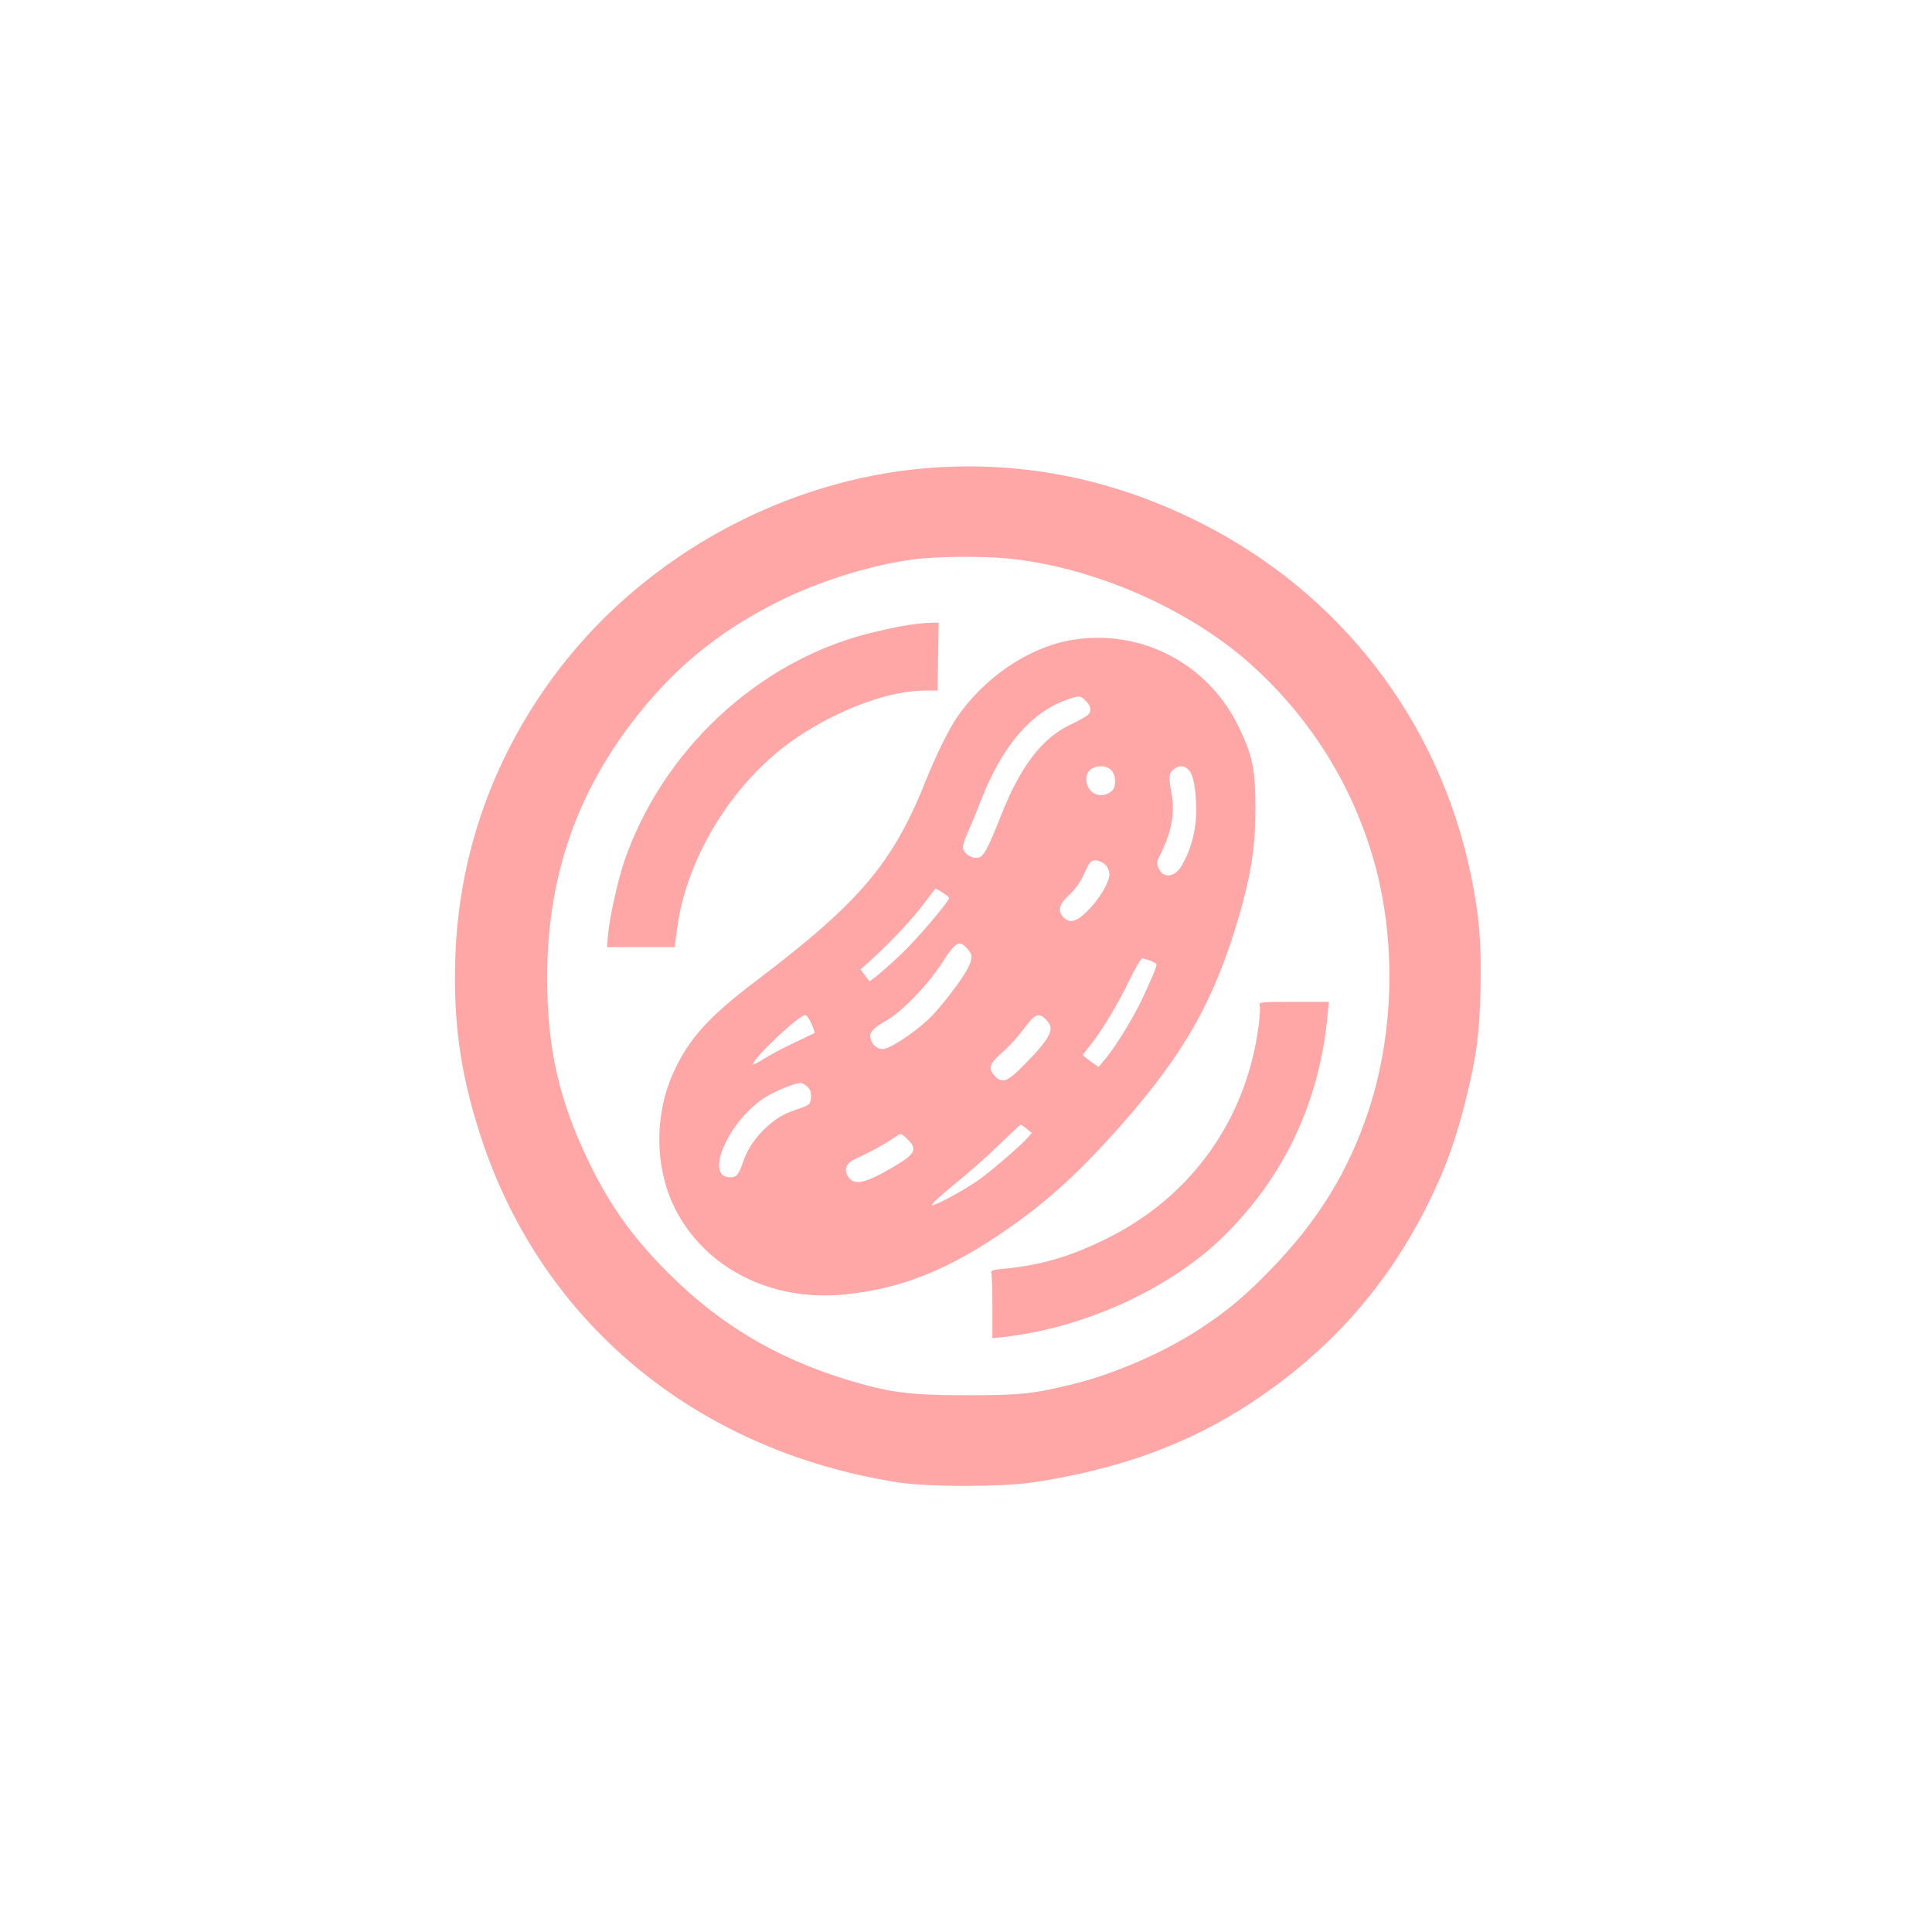
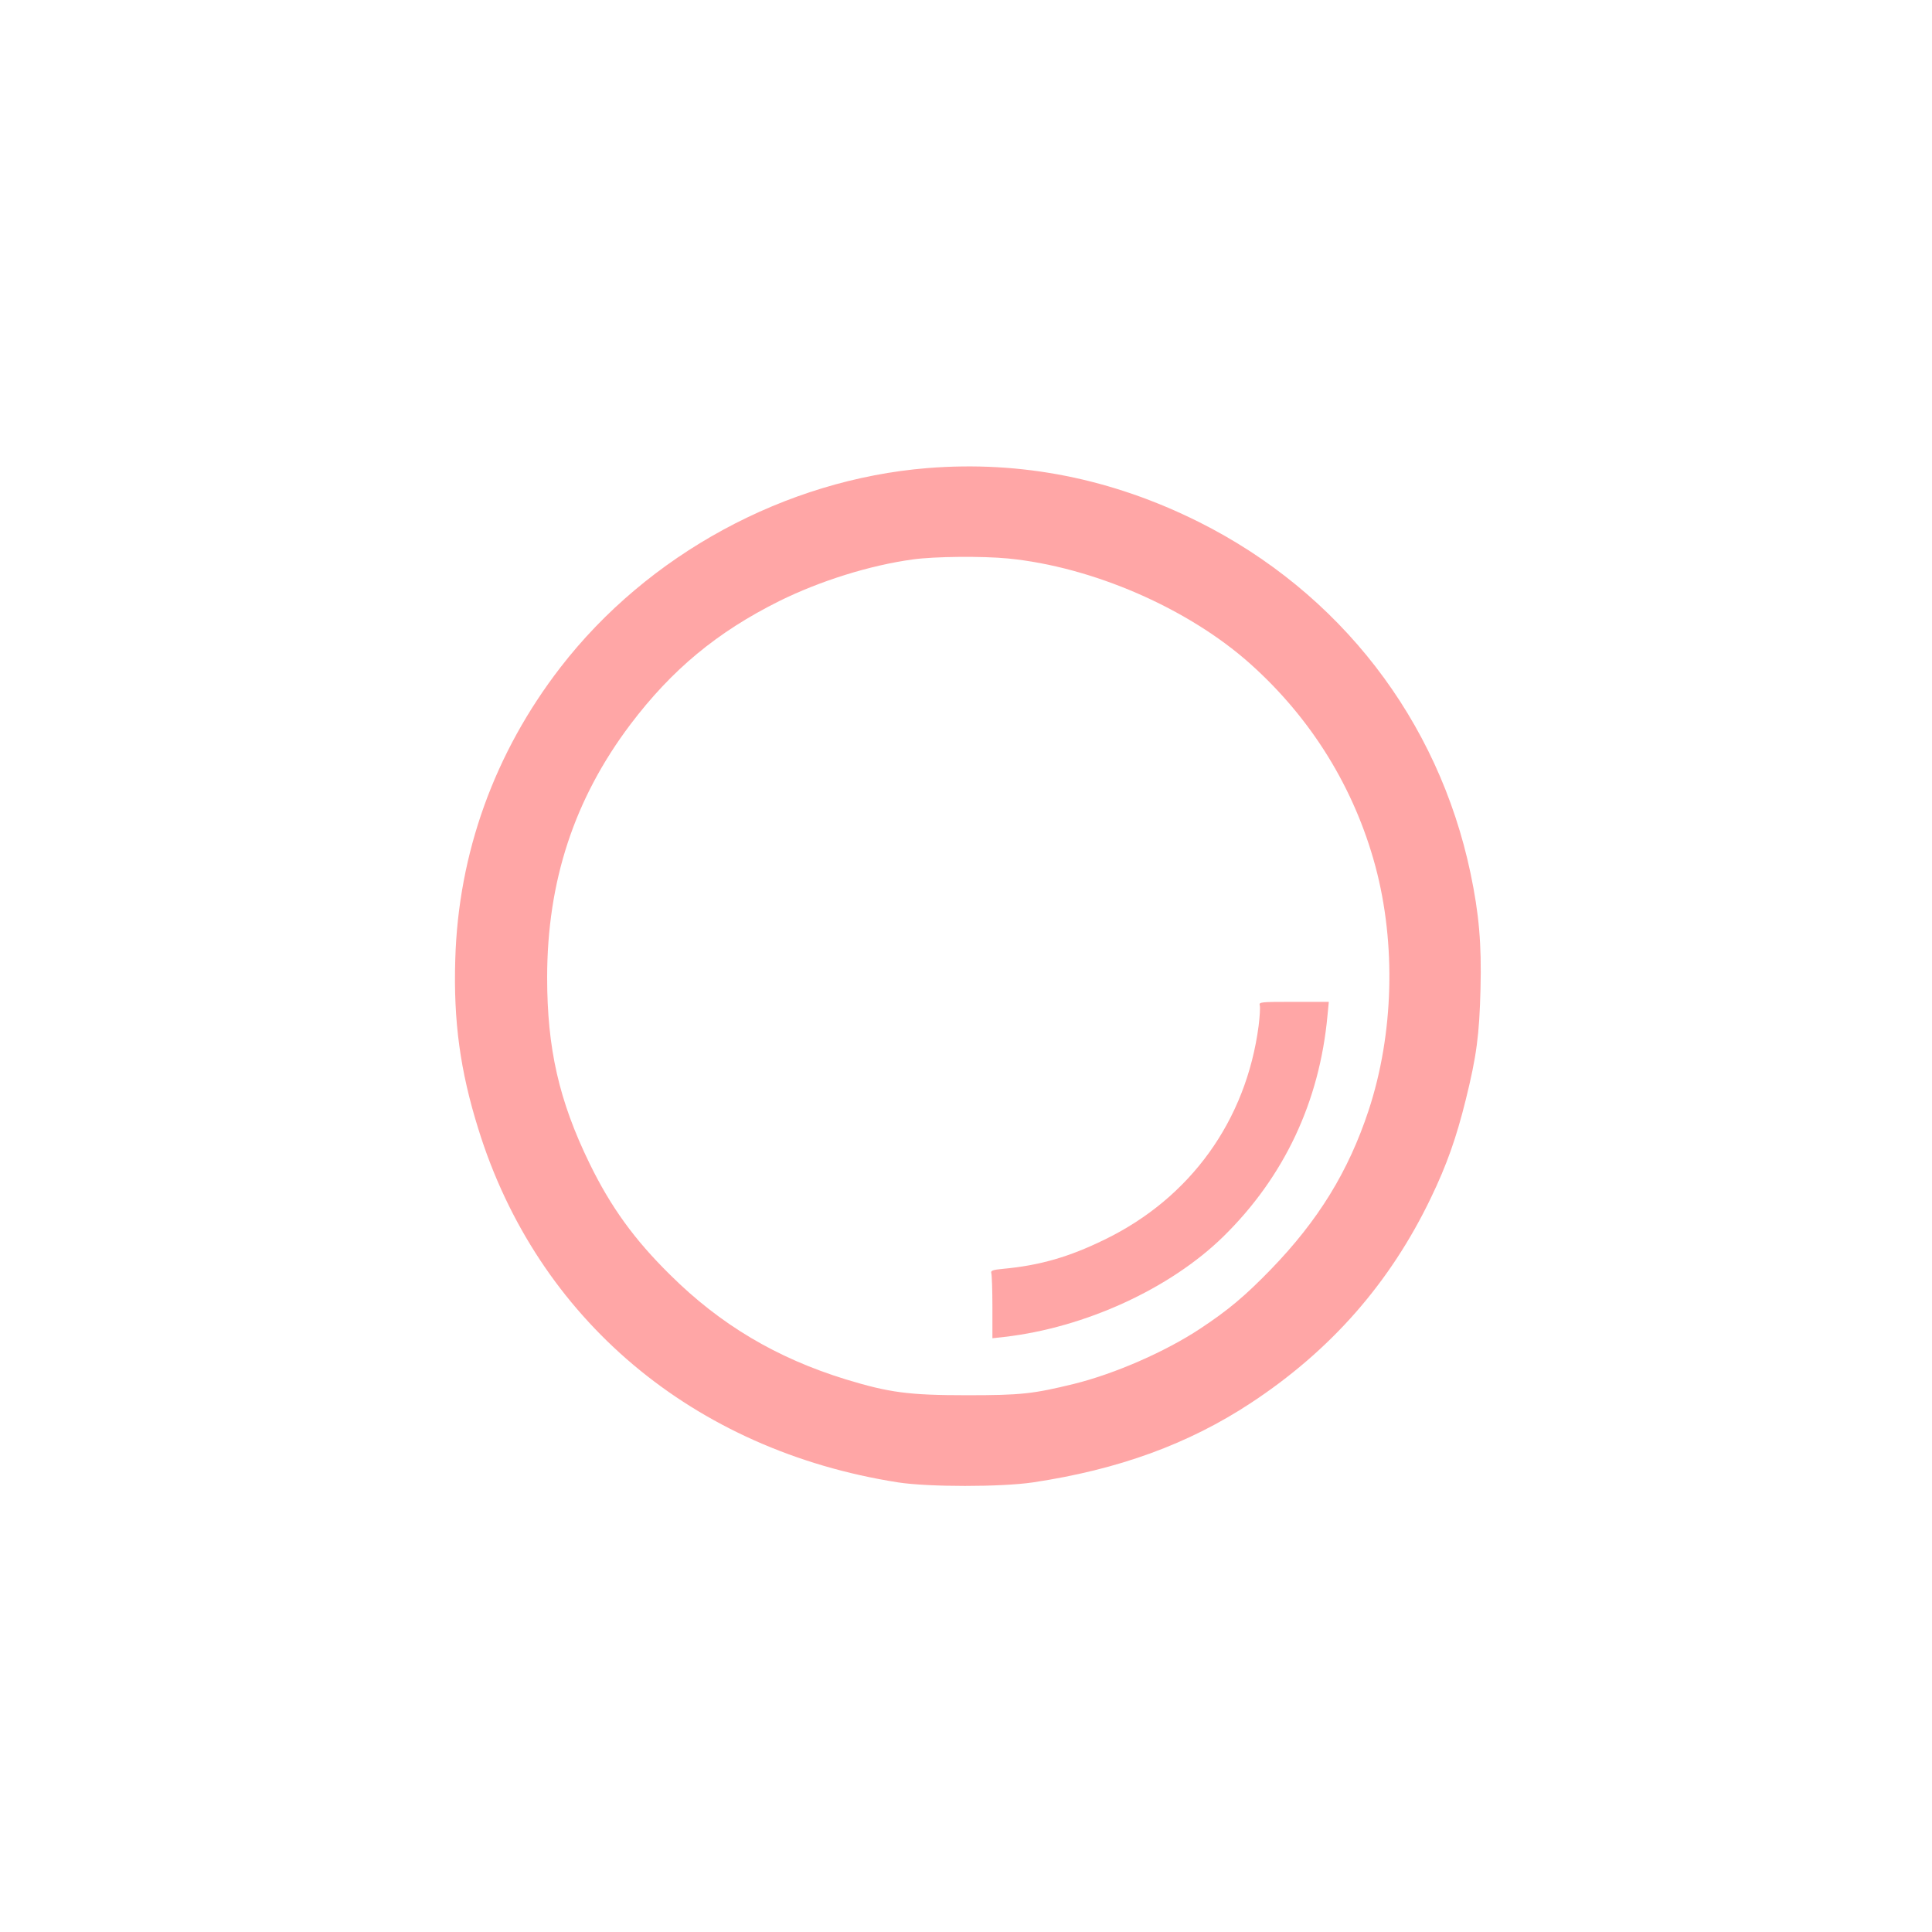
<svg xmlns="http://www.w3.org/2000/svg" version="1.0" width="1024pt" height="1024pt" viewBox="0 0 1024 1024" preserveAspectRatio="xMidYMid meet">
  <g transform="translate(0,1024) scale(0.1,-0.1)" fill="#ffa6a6" stroke="none">
    <path d="M4915 7759 c-752 -61 -1482 -457 -1945 -1057 -349 -452 -541 -984 -557 -1548 -10 -326 26 -590 122 -897 312 -1008 1139 -1704 2225 -1874 162 -25 546 -25 715 0 453 68 824 203 1155 421 424 279 738 637 954 1087 84 174 135 319 185 521 57 230 72 343 78 588 6 238 -8 397 -53 612 -171 813 -693 1488 -1441 1862 -461 230 -940 325 -1438 285z m427 -479 c448 -44 953 -263 1283 -557 325 -290 553 -659 665 -1075 110 -411 97 -889 -36 -1293 -107 -324 -267 -584 -519 -844 -137 -141 -225 -215 -375 -314 -183 -121 -450 -238 -668 -292 -217 -53 -280 -60 -567 -60 -309 0 -412 14 -642 84 -367 113 -665 290 -931 554 -190 187 -315 360 -428 592 -161 331 -224 607 -224 984 0 510 144 947 441 1341 220 291 460 490 789 654 216 107 481 190 709 221 115 16 368 18 503 5z" />
-     <path d="M4795 6924 c-44 -7 -133 -27 -198 -43 -588 -152 -1090 -624 -1290 -1211 -33 -98 -77 -297 -84 -382 l-6 -68 180 0 179 0 12 93 c49 388 307 800 643 1023 226 150 485 244 674 244 l64 0 3 180 3 180 -50 -1 c-27 -1 -86 -7 -130 -15z" />
-     <path d="M5665 6845 c-221 -42 -449 -198 -592 -406 -43 -62 -114 -206 -163 -329 -176 -443 -349 -649 -899 -1066 -250 -189 -354 -303 -436 -476 -108 -229 -107 -514 2 -732 159 -317 509 -495 897 -457 303 29 561 133 876 354 209 146 375 298 591 542 336 381 495 662 625 1106 66 228 88 371 88 579 -1 208 -15 277 -93 436 -166 336 -529 518 -896 449z m90 -320 c29 -28 32 -56 8 -77 -10 -8 -52 -31 -94 -51 -146 -70 -261 -221 -360 -471 -74 -187 -95 -225 -124 -232 -30 -7 -70 16 -80 46 -4 13 5 45 24 88 17 37 49 114 71 172 111 284 262 462 451 530 70 25 75 25 104 -5z m133 -365 c28 -26 30 -90 5 -112 -62 -54 -145 -6 -134 77 6 51 88 73 129 35z m411 1 c26 -26 41 -105 41 -217 0 -104 -27 -207 -76 -291 -37 -65 -100 -71 -124 -13 -10 25 -9 35 13 77 56 112 75 216 57 314 -17 91 -15 110 10 131 29 23 55 23 79 -1z m-442 -503 c14 -13 23 -33 23 -52 0 -42 -50 -127 -114 -192 -58 -60 -98 -71 -131 -34 -31 34 -22 67 33 118 34 32 60 69 80 115 27 59 34 67 58 67 15 0 38 -10 51 -22z m-861 -149 c19 -11 34 -24 34 -29 0 -14 -116 -154 -202 -245 -74 -79 -215 -202 -221 -194 -2 2 -13 17 -25 32 l-21 29 57 51 c99 89 218 216 279 298 32 43 60 79 62 79 2 0 19 -9 37 -21z m129 -295 c31 -33 31 -53 4 -107 -34 -66 -153 -220 -214 -275 -81 -74 -201 -152 -235 -152 -33 0 -57 21 -66 56 -8 32 12 54 84 95 83 47 219 188 296 307 73 112 89 121 131 76z m972 -66 c18 -7 33 -15 33 -20 0 -16 -44 -117 -91 -213 -53 -104 -136 -236 -187 -295 l-29 -35 -42 29 c-22 16 -41 31 -41 34 0 3 15 23 34 46 62 76 146 215 207 341 34 69 66 125 72 125 6 0 26 -5 44 -12z m-1796 -334 c11 -26 18 -48 17 -49 -2 -1 -51 -24 -109 -52 -58 -27 -131 -66 -162 -86 -31 -20 -57 -33 -57 -29 2 33 244 262 278 262 7 0 22 -21 33 -46z m1244 21 c48 -47 26 -93 -114 -236 -88 -91 -118 -103 -155 -65 -42 41 -34 67 36 128 34 29 86 86 115 126 59 80 79 87 118 47z m-1264 -356 c14 -14 19 -30 17 -57 -3 -35 -5 -38 -63 -58 -82 -28 -112 -45 -168 -94 -61 -54 -103 -116 -128 -187 -24 -70 -35 -83 -69 -83 -143 0 -4 309 192 428 57 34 150 71 181 72 9 0 26 -9 38 -21z m1161 -222 l27 -22 -22 -25 c-38 -43 -189 -173 -257 -222 -81 -57 -236 -141 -251 -136 -7 2 48 53 122 113 74 60 181 155 239 212 58 56 107 102 110 102 3 0 17 -10 32 -22z m-631 -56 c53 -53 40 -78 -76 -146 -150 -88 -208 -101 -240 -51 -24 36 -10 71 33 91 79 36 159 79 197 106 22 15 44 28 48 29 5 0 22 -13 38 -29z" />
    <path d="M6677 4911 c3 -11 0 -59 -6 -108 -66 -502 -361 -912 -816 -1133 -188 -92 -343 -137 -538 -155 -55 -5 -67 -10 -63 -22 3 -8 6 -89 6 -180 l0 -166 63 7 c427 49 878 255 1161 532 322 316 510 714 552 1172 l7 72 -186 0 c-178 0 -185 -1 -180 -19z" />
  </g>
</svg>